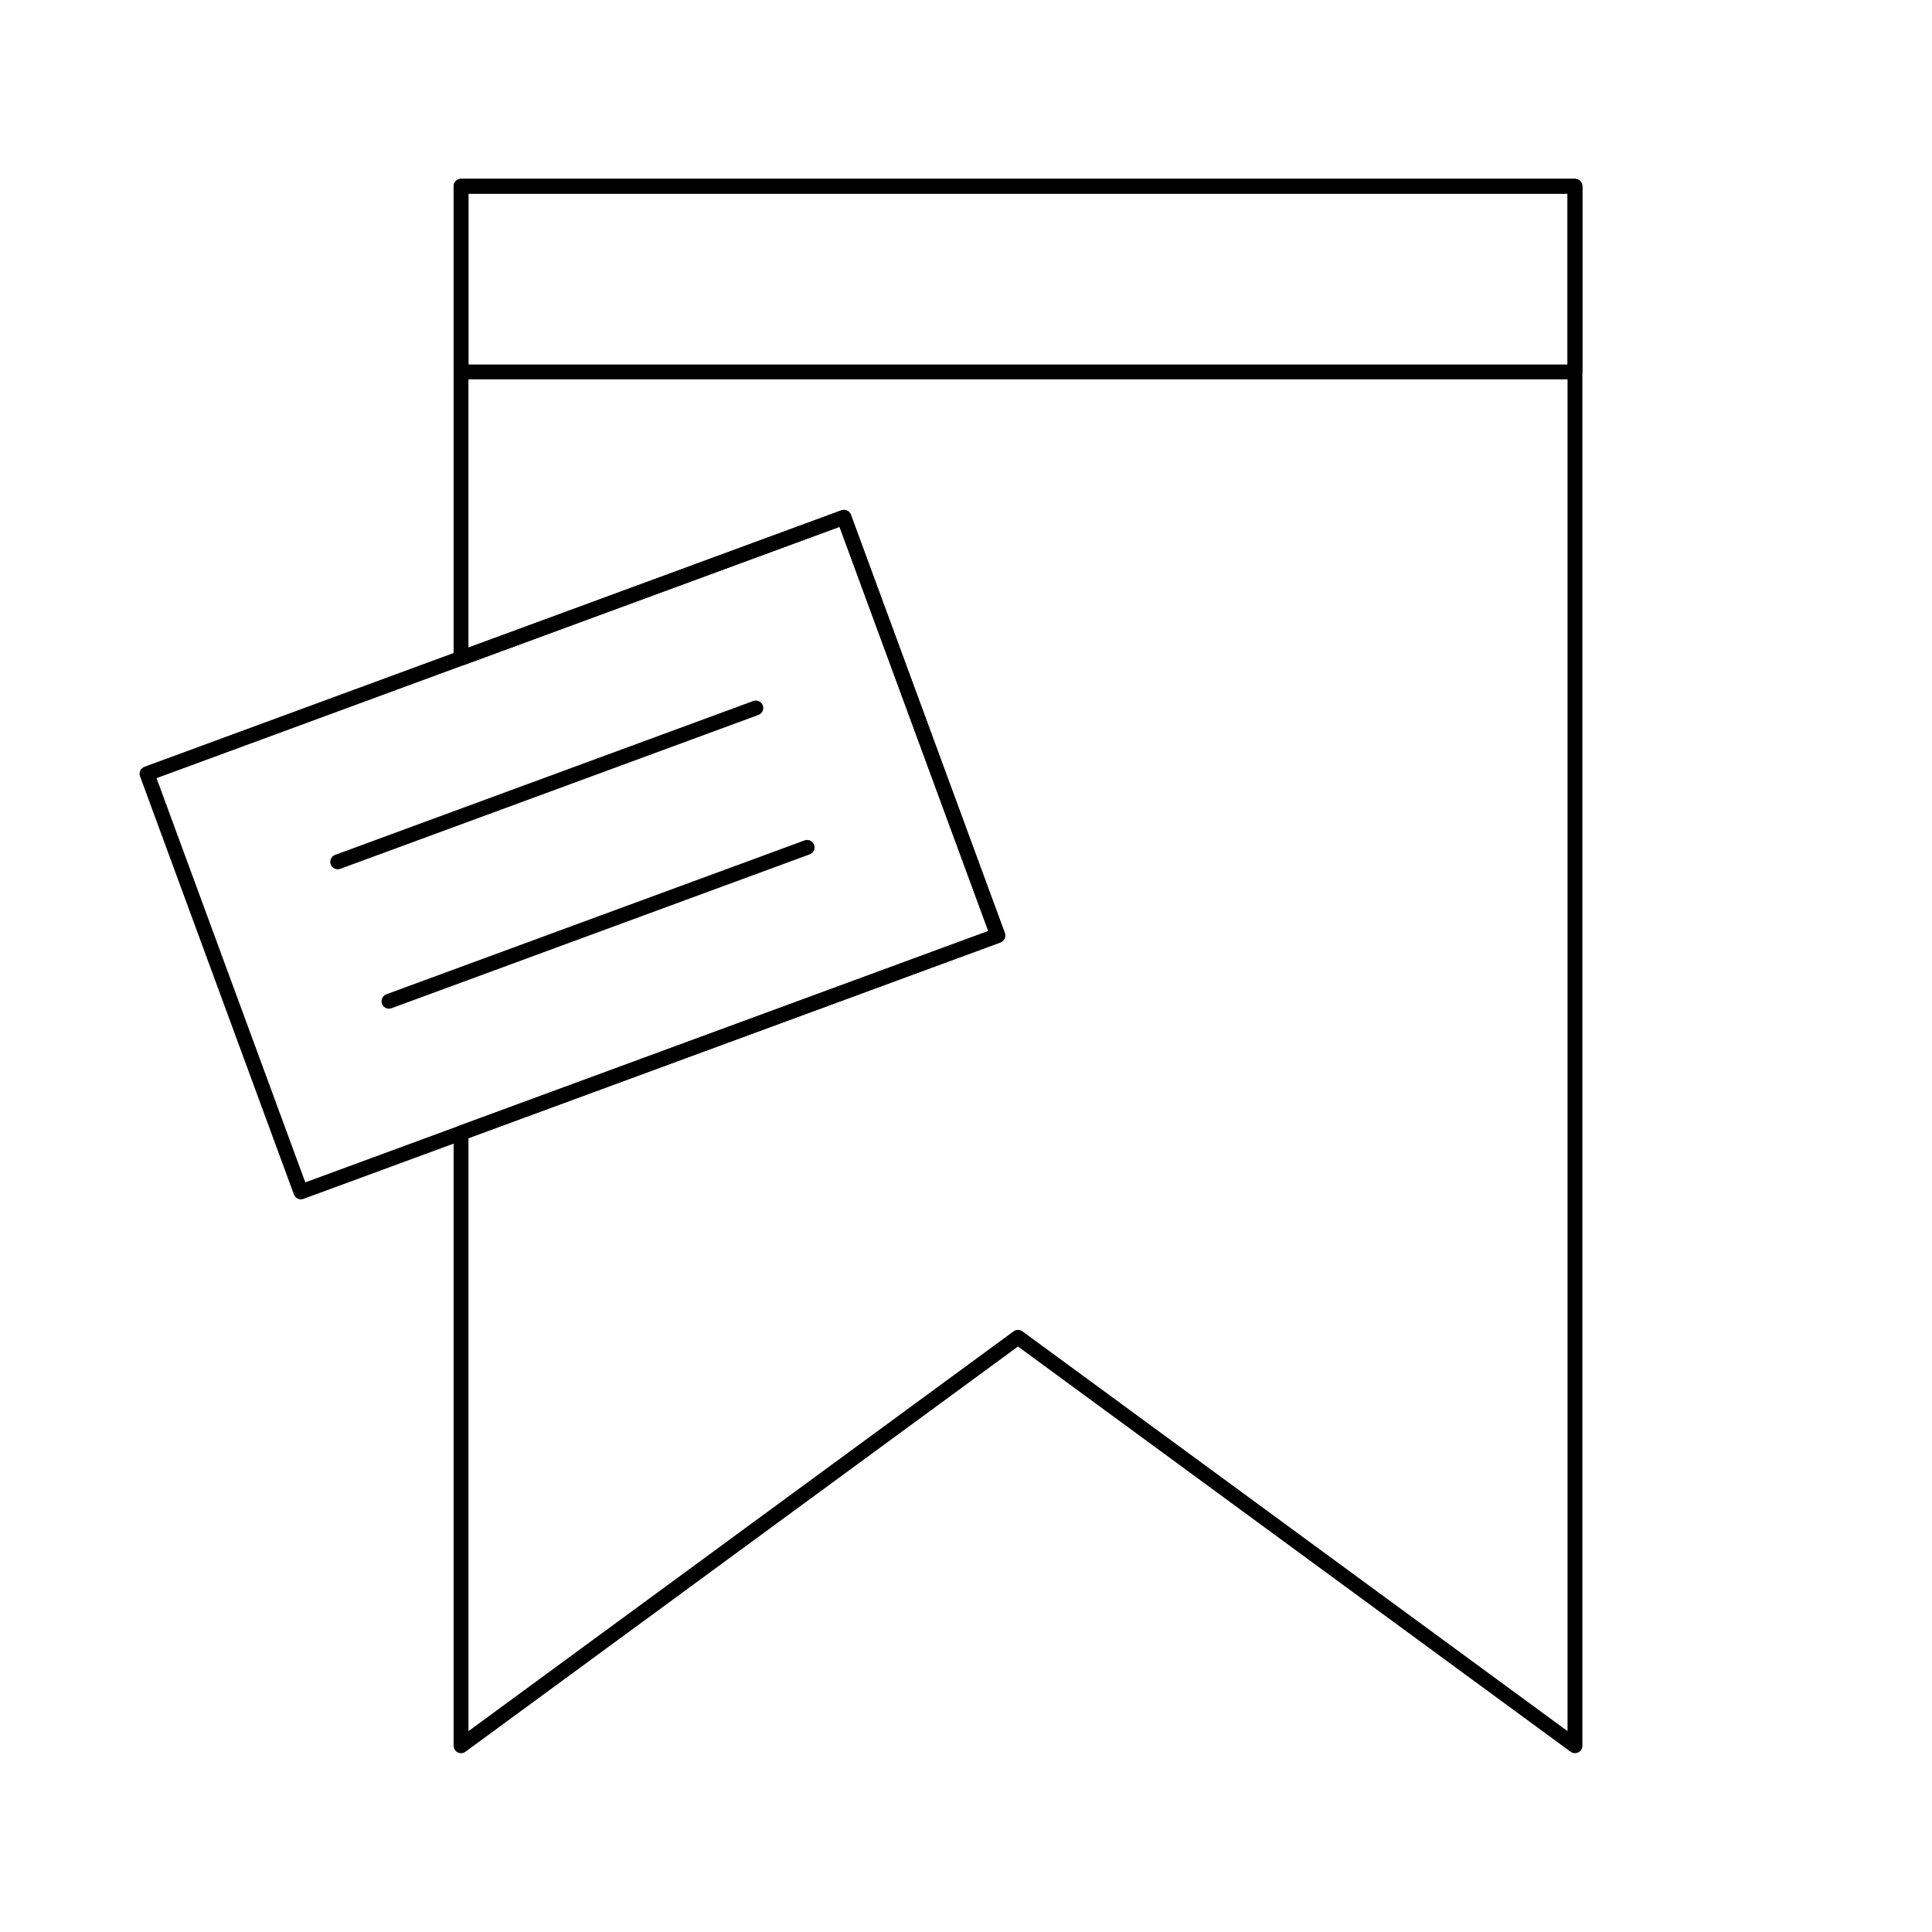
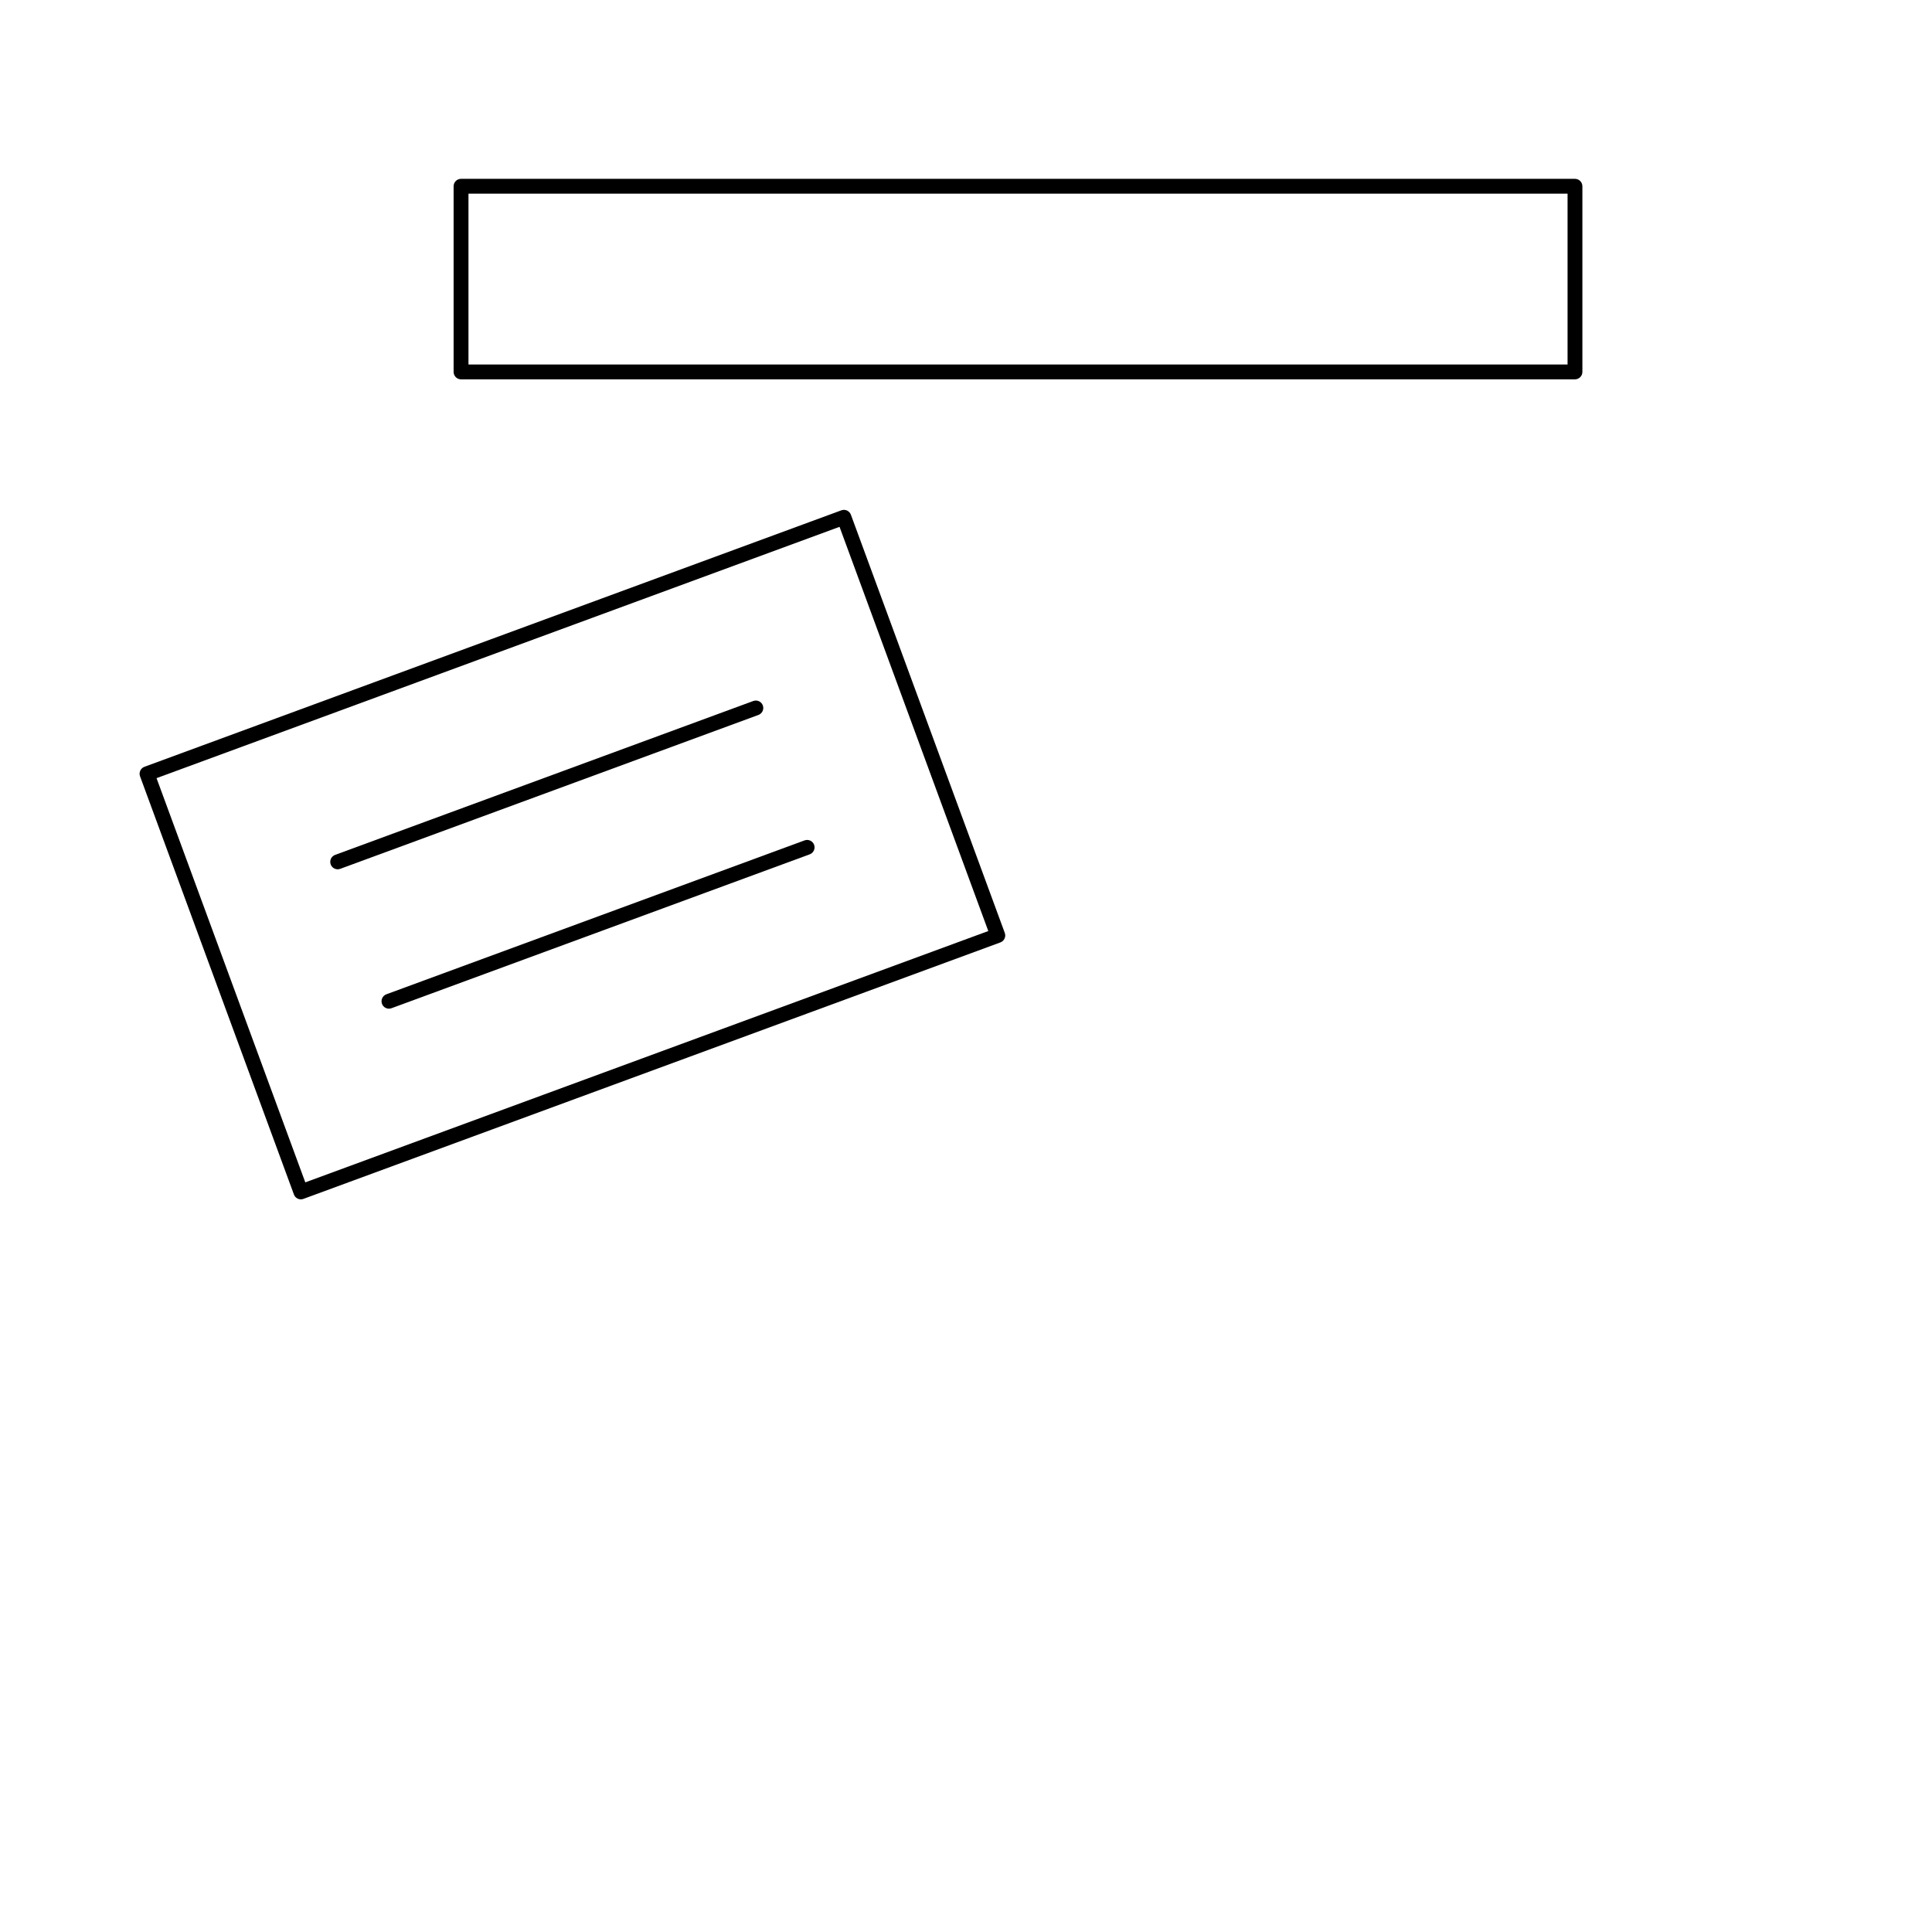
<svg xmlns="http://www.w3.org/2000/svg" fill="#000000" width="800px" height="800px" version="1.1" viewBox="144 144 512 512">
  <g>
-     <path d="m561.38 608.61c-0.41 0-0.82-0.129-1.164-0.379l-146.44-107.39-146.43 107.39c-0.598 0.438-1.391 0.504-2.055 0.168-0.66-0.336-1.078-1.012-1.078-1.754v-162.39c0-0.824 0.512-1.562 1.289-1.848l140.41-51.672-39.422-107.12-99.629 36.664c-0.605 0.223-1.277 0.137-1.805-0.234-0.527-0.367-0.844-0.969-0.844-1.613v-125.07c0-1.086 0.883-1.969 1.969-1.969h295.2c1.086 0 1.969 0.883 1.969 1.969v413.28c0 0.742-0.418 1.418-1.078 1.754-0.281 0.145-0.586 0.211-0.891 0.211zm-147.6-112.18c0.41 0 0.816 0.125 1.164 0.379l144.47 105.95v-407.43h-291.27v120.29l98.828-36.367c0.492-0.18 1.031-0.16 1.504 0.062 0.473 0.219 0.84 0.617 1.02 1.105l40.781 110.82c0.375 1.02-0.148 2.152-1.168 2.527l-140.96 51.871v157.13l144.47-105.95c0.348-0.25 0.758-0.379 1.164-0.379z" />
    <path d="m223.74 461.84c-0.801 0-1.555-0.492-1.848-1.289l-40.777-110.82c-0.18-0.488-0.16-1.031 0.062-1.504 0.219-0.473 0.617-0.84 1.105-1.02l184.69-67.969c0.492-0.18 1.031-0.16 1.504 0.062 0.473 0.219 0.84 0.617 1.02 1.105l40.781 110.82c0.375 1.02-0.148 2.152-1.168 2.527l-184.69 67.961c-0.223 0.082-0.453 0.125-0.68 0.125zm-38.254-111.62 39.422 107.12 181-66.605-39.422-107.12z" />
    <path d="m233.49 374.37c-0.801 0-1.555-0.492-1.848-1.289-0.375-1.02 0.148-2.152 1.168-2.527l110.82-40.781c1.02-0.375 2.152 0.148 2.527 1.168s-0.148 2.152-1.168 2.527l-110.82 40.781c-0.227 0.082-0.457 0.121-0.68 0.121z" />
    <path d="m247.08 411.31c-0.801 0-1.555-0.492-1.848-1.289-0.375-1.02 0.148-2.152 1.168-2.527l110.82-40.781c1.02-0.375 2.152 0.148 2.527 1.168 0.375 1.02-0.148 2.152-1.168 2.527l-110.82 40.777c-0.223 0.082-0.453 0.125-0.68 0.125z" />
    <path d="m561.38 244.53h-295.2c-1.086 0-1.969-0.883-1.969-1.969v-49.199c0-1.086 0.883-1.969 1.969-1.969h295.2c1.086 0 1.969 0.883 1.969 1.969v49.199c0 1.086-0.883 1.969-1.969 1.969zm-293.23-3.938h291.27v-45.266h-291.27z" />
  </g>
</svg>